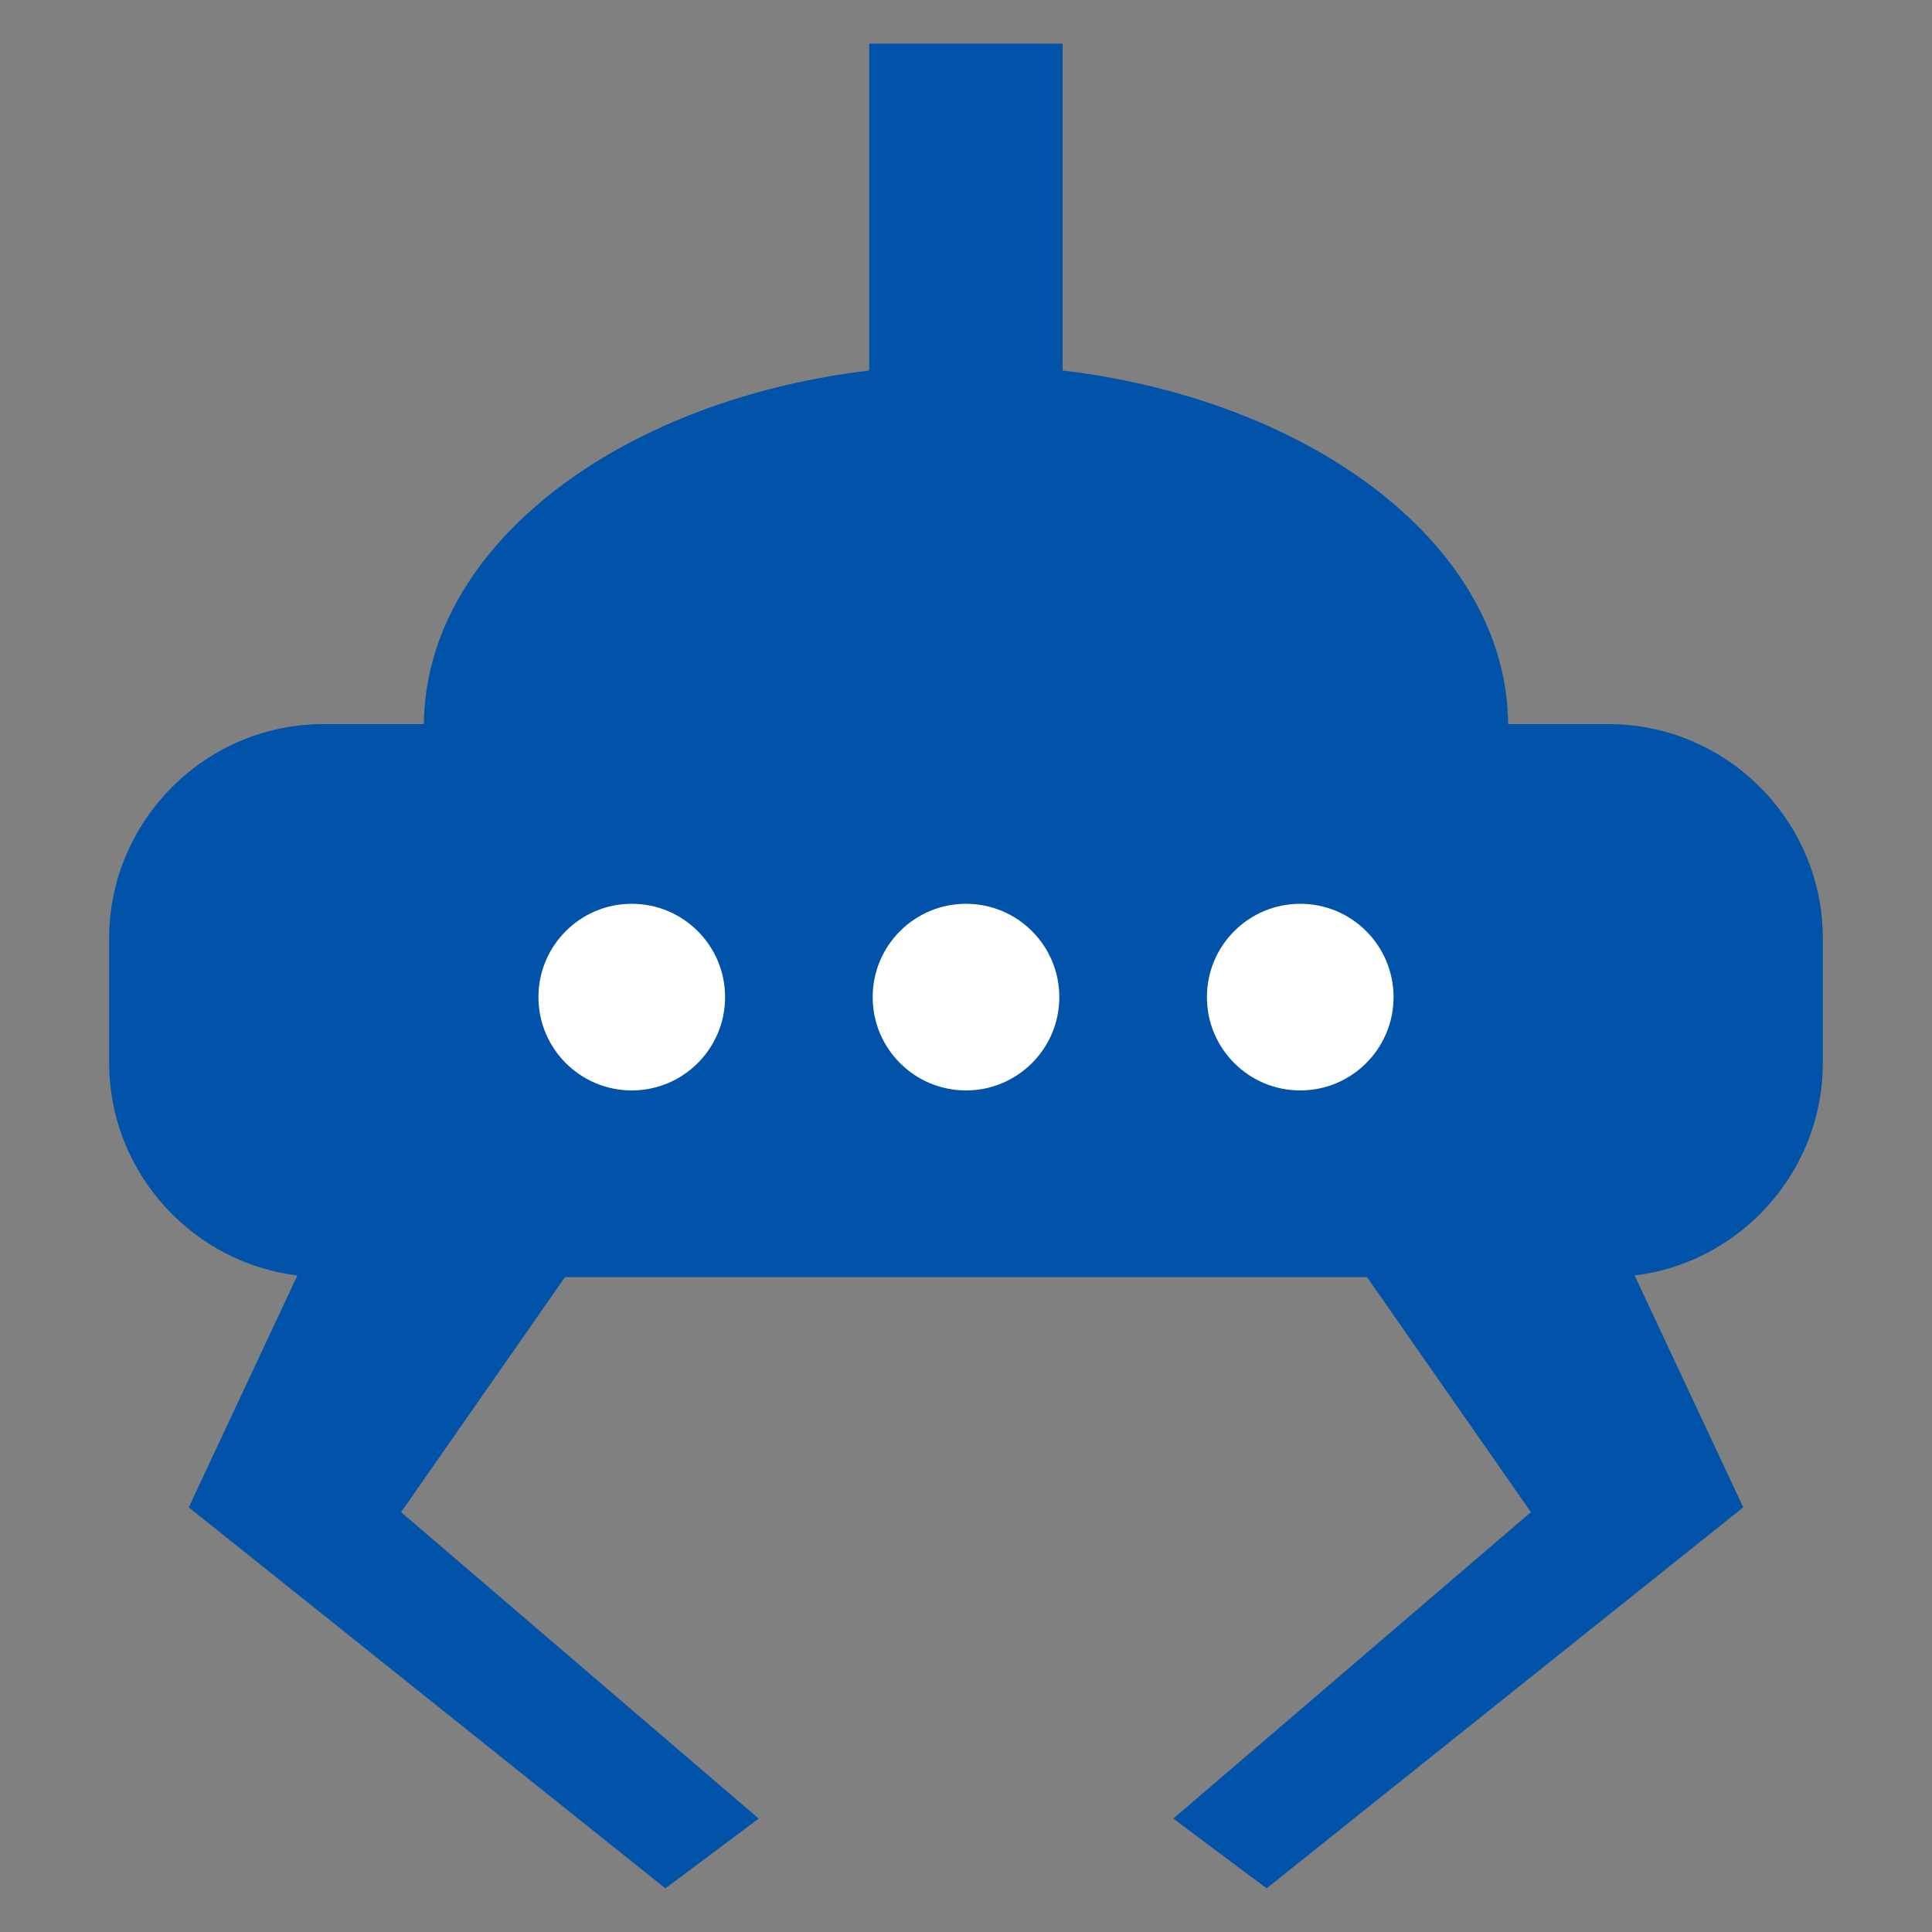
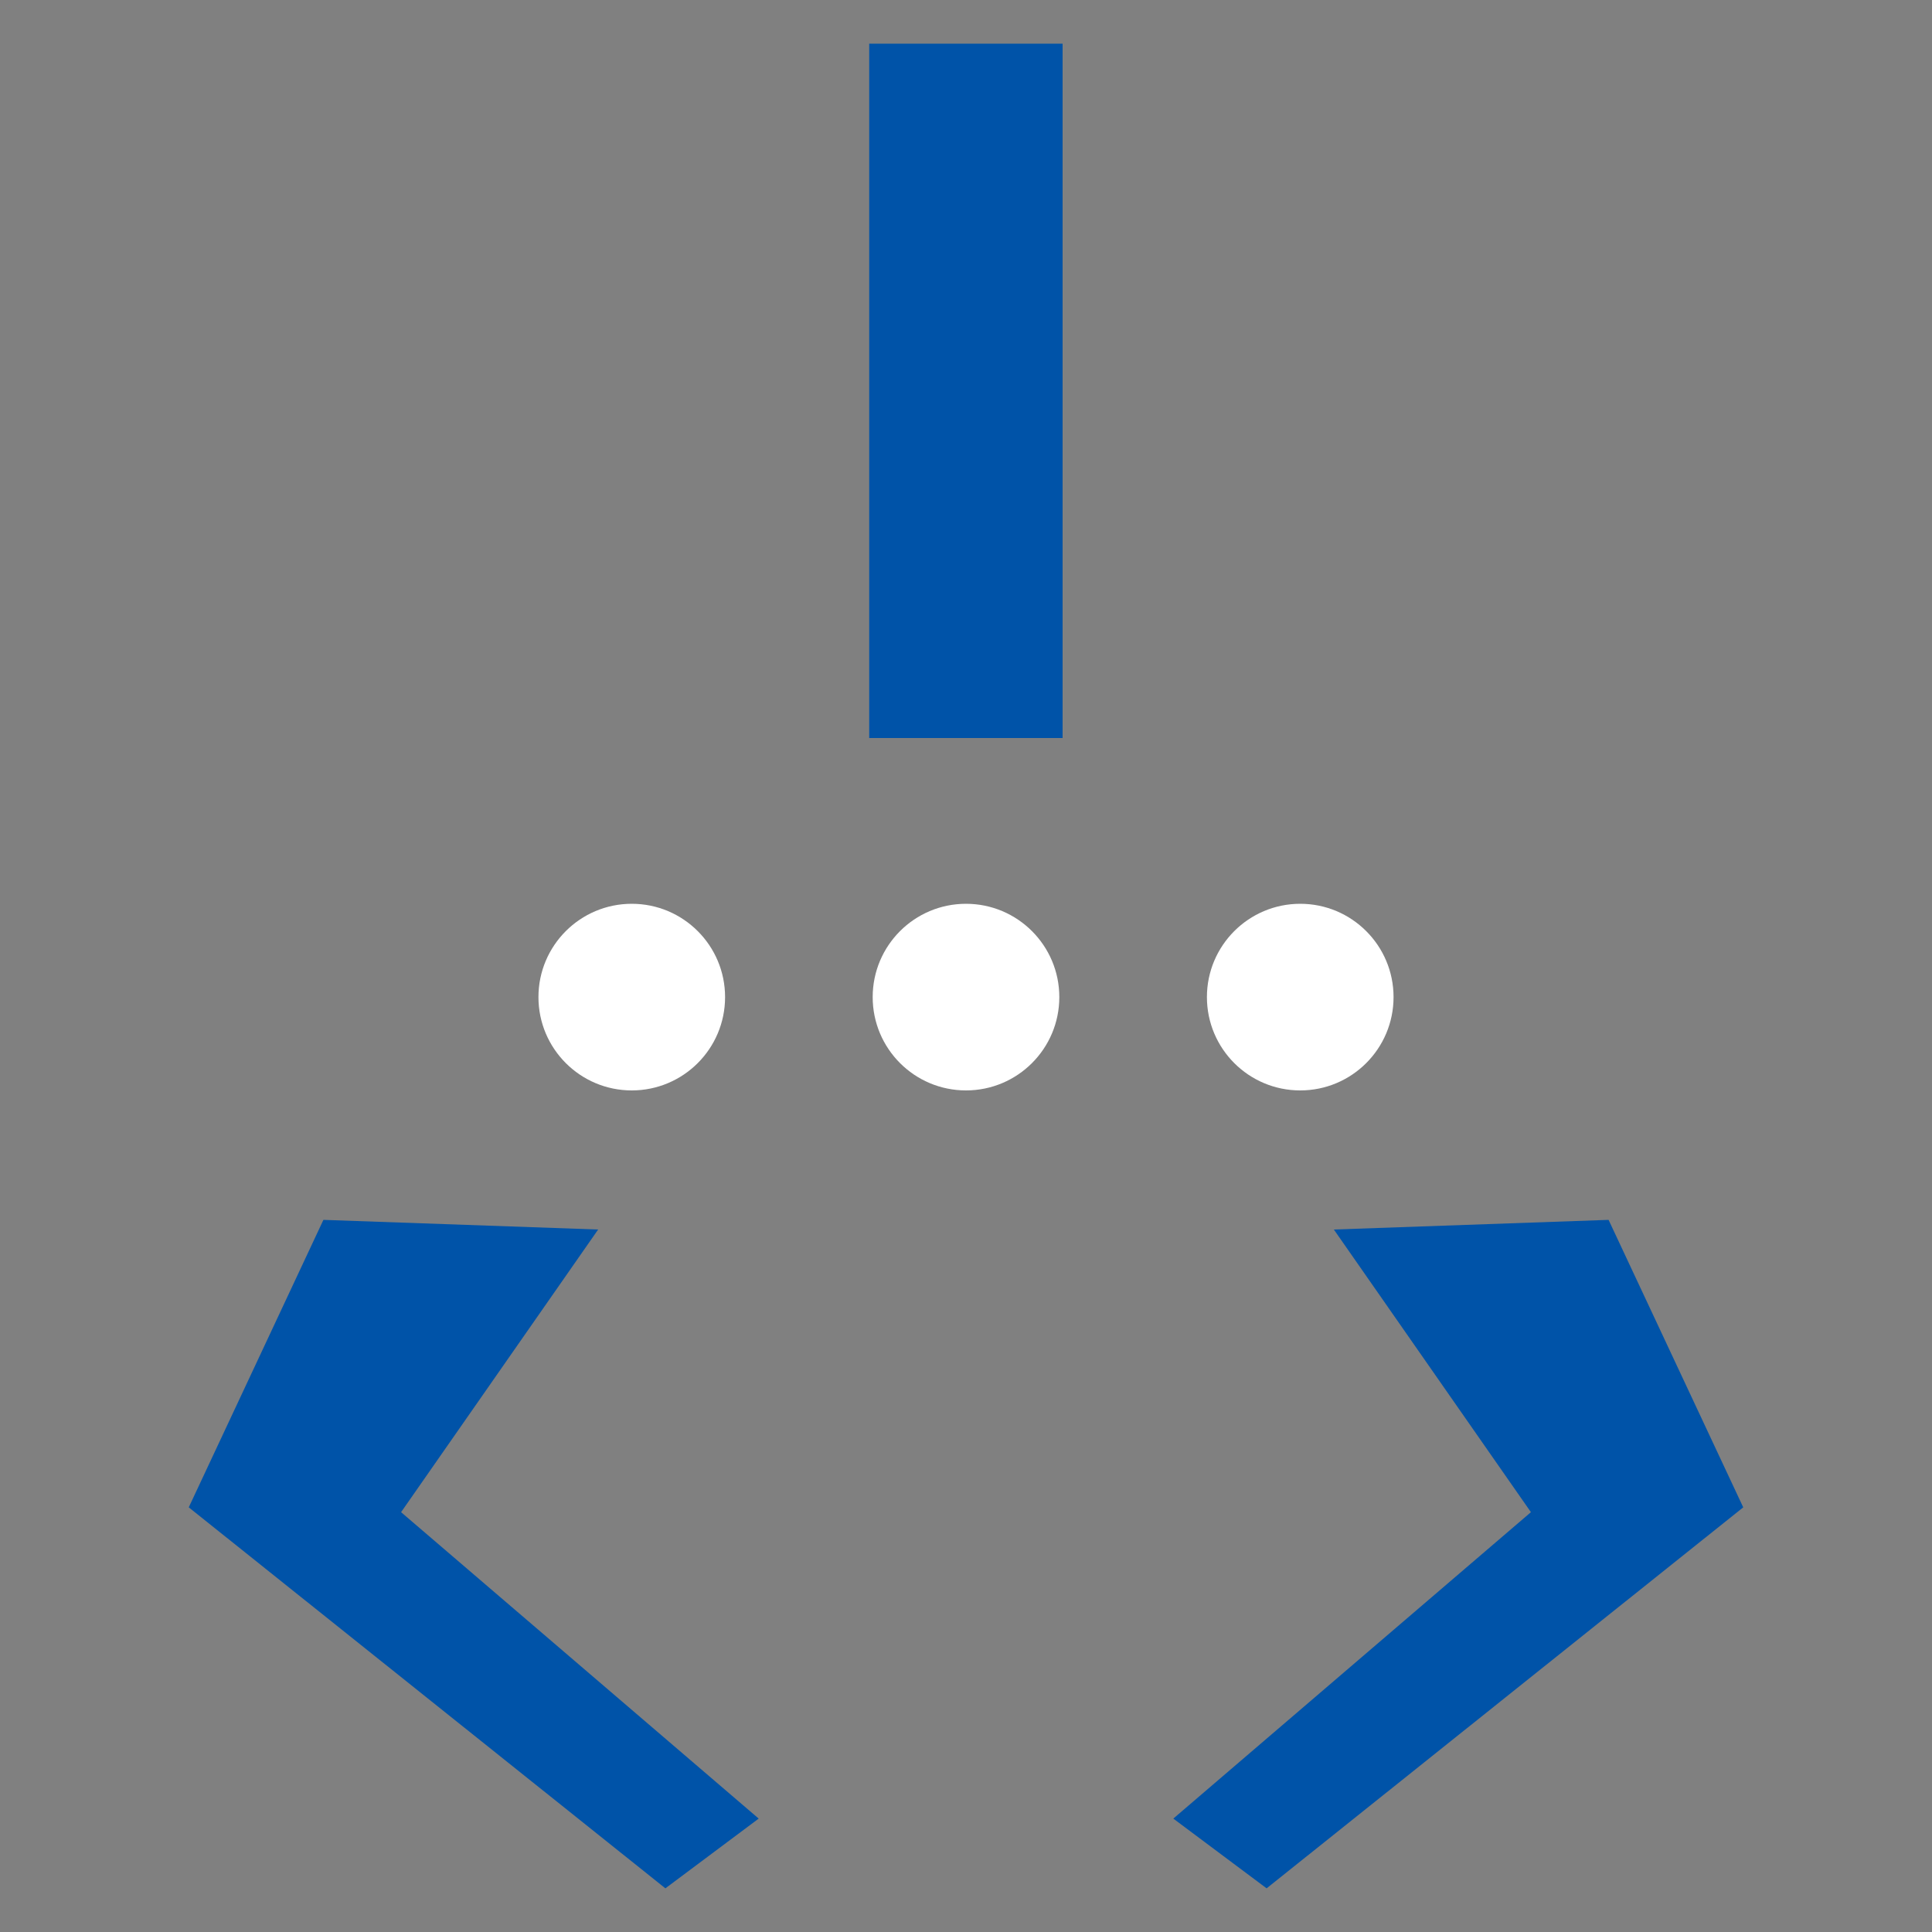
<svg xmlns="http://www.w3.org/2000/svg" id="_レイヤー_2" data-name="レイヤー 2" viewBox="0 0 100 100">
  <rect x="0" y="0" width="100" height="100" fill="#808080" stroke="none" />
  <defs>
    <style>
      .cls-1 {
        fill: none;
      }

      .cls-1, .cls-2, .cls-3 {
        stroke-width: 0px;
      }

      .cls-2 {
        fill: #fff;
      }

      .cls-3 {
        fill: #0053a8;
      }
    </style>
  </defs>
  <g id="_レイヤー_1-2" data-name="レイヤー 1">
    <g>
      <g>
-         <path class="cls-3" d="M83.26,37.48h-5.2c-.07-10.28-12.6-18.6-28.06-18.6s-27.98,8.32-28.06,18.6h-5.2c-6.1,0-11.09,4.99-11.09,11.09v6.44c0,6.1,4.99,11.09,11.09,11.09h66.52c6.1,0,11.09-4.99,11.09-11.09v-6.44c0-6.1-4.99-11.09-11.09-11.09Z" />
        <rect class="cls-3" x="44.99" y="2.26" width="10.01" height="35.94" />
        <g>
          <polygon class="cls-3" points="30.96 63.64 20.76 78.27 39.27 94.13 34.44 97.74 9.77 78.02 16.74 63.14 30.96 63.64" />
          <polygon class="cls-3" points="69.04 63.64 79.24 78.27 60.73 94.13 65.56 97.74 90.23 78.02 83.26 63.14 69.04 63.64" />
        </g>
        <g>
          <circle class="cls-2" cx="32.7" cy="51.61" r="4.83" />
          <circle class="cls-2" cx="67.3" cy="51.61" r="4.83" />
          <circle class="cls-2" cx="50" cy="51.61" r="4.83" />
        </g>
      </g>
      <rect class="cls-1" width="100" height="100" />
    </g>
  </g>
</svg>